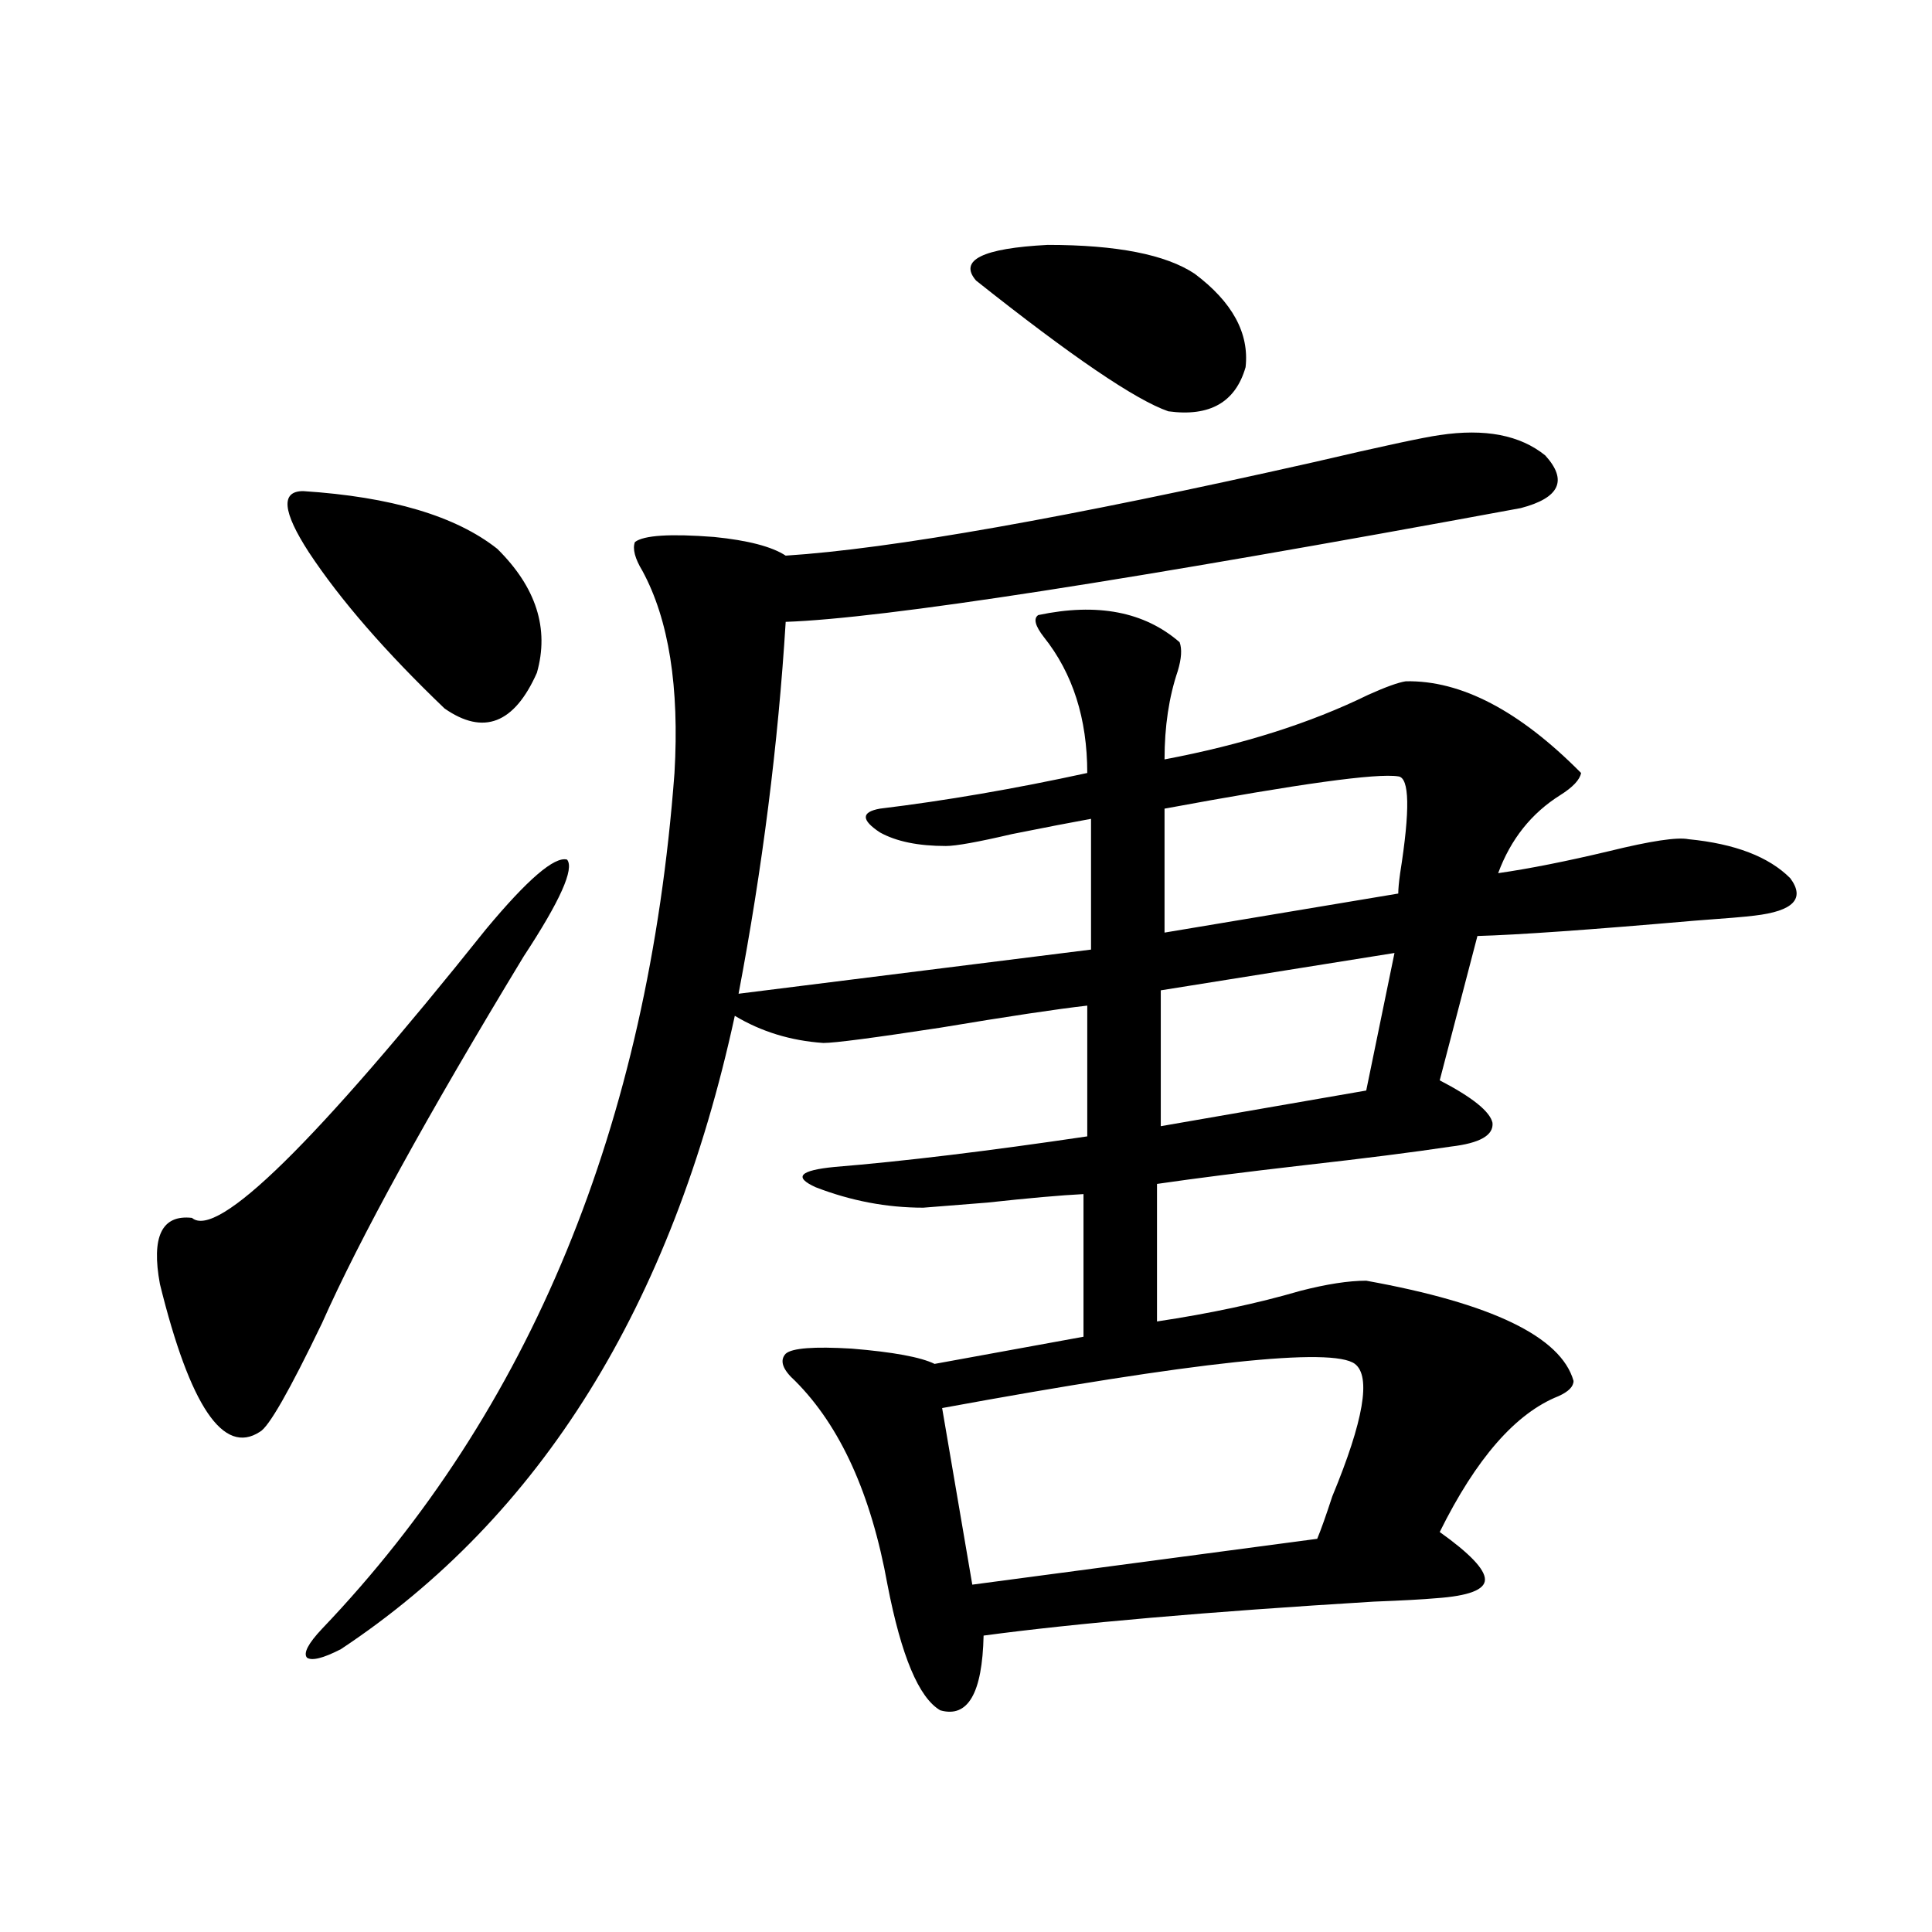
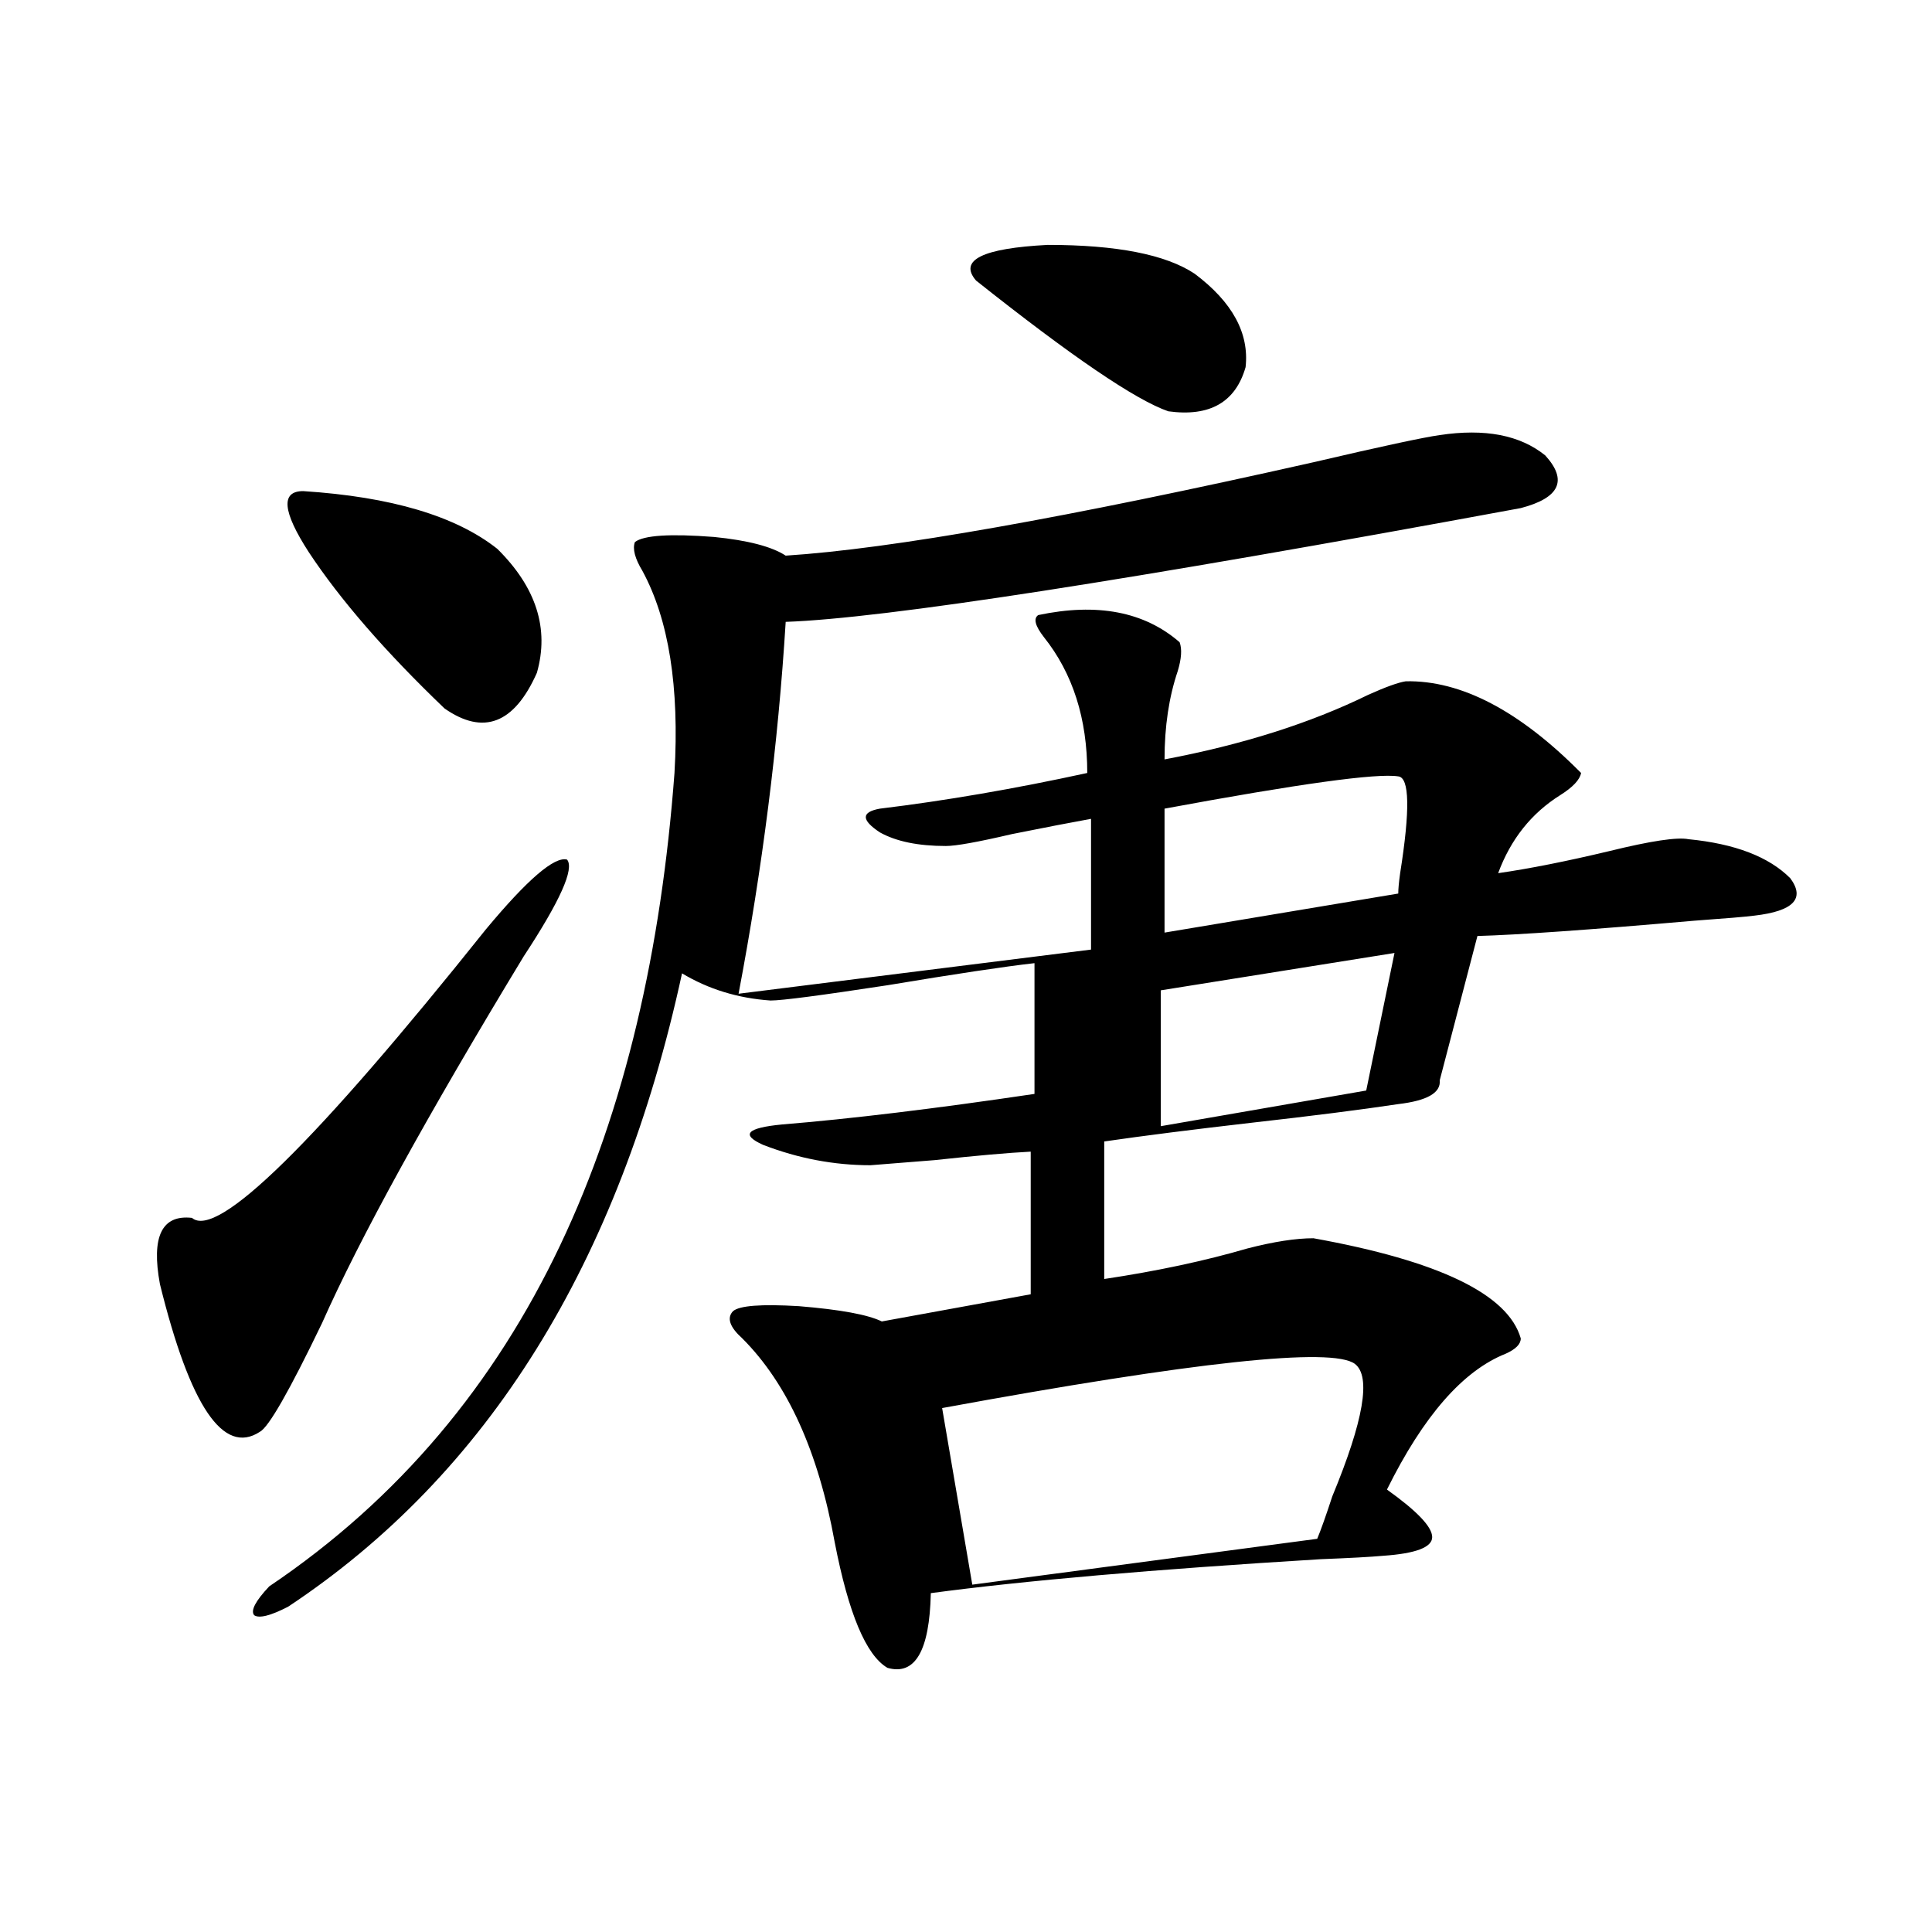
<svg xmlns="http://www.w3.org/2000/svg" version="1.1" id="图层_1" x="0px" y="0px" width="1000px" height="1000px" viewBox="0 0 1000 1000" enable-background="new 0 0 1000 1000" xml:space="preserve">
-   <path d="M271.066,495.02c-50.09,82.617-84.876,145.898-104.388,189.844c-16.92,35.156-27.651,53.916-32.194,56.25  c-18.871,12.305-36.097-13.184-51.706-76.465c-4.558-24.609,0.976-36.035,16.585-34.277  c13.003,11.138,63.733-38.672,152.191-149.414c21.463-25.776,35.441-37.793,41.95-36.035  C297.407,449.619,289.923,466.318,271.066,495.02z M156.923,254.199c45.518,2.939,79.022,12.896,100.485,29.883  c20.152,19.927,26.981,41.309,20.487,64.16c-11.707,26.367-27.651,32.52-47.804,18.457c-30.578-29.292-53.992-56.25-70.242-80.859  C146.191,264.746,145.216,254.199,156.923,254.199z M745.201,225.195c23.414-3.516,41.615,0,54.633,10.547  c11.707,12.896,7.47,21.973-12.683,27.246c-202.922,37.505-329.748,57.129-380.479,58.887  c-3.902,63.281-12.042,127.441-24.39,192.48l182.435-22.852v-67.676c-9.756,1.758-23.414,4.395-40.975,7.91  c-17.561,4.106-28.947,6.152-34.146,6.152c-14.313,0-25.7-2.334-34.146-7.031c-9.756-6.44-9.756-10.547,0-12.305  c33.811-4.092,69.587-10.244,107.314-18.457c0-28.125-7.484-51.553-22.438-70.313c-4.558-5.85-5.533-9.668-2.927-11.426  c30.563-6.44,54.953-1.758,73.169,14.063c1.296,3.516,0.976,8.501-0.976,14.941c-4.558,13.486-6.829,28.716-6.829,45.703  c40.319-7.607,75.44-18.745,105.363-33.398c9.101-4.092,15.609-6.44,19.512-7.031c28.612-0.576,58.855,15.244,90.729,47.461  c-0.655,3.516-4.237,7.334-10.731,11.426c-14.969,9.38-25.7,22.852-32.194,40.43c16.25-2.334,35.441-6.152,57.56-11.426  c21.463-5.273,35.121-7.319,40.975-6.152c24.055,2.349,41.615,9.092,52.682,20.215c7.805,10.547,1.616,17.002-18.536,19.336  c-4.558,0.591-14.969,1.47-31.219,2.637c-53.992,4.697-91.385,7.334-112.192,7.91l-19.512,74.707  c16.905,8.789,26.006,16.123,27.316,21.973c0.641,6.455-6.509,10.547-21.463,12.305c-19.512,2.939-44.877,6.152-76.096,9.668  c-30.578,3.516-55.943,6.743-76.096,9.668v71.191c27.316-4.092,52.026-9.365,74.145-15.82c13.658-3.516,25.03-5.273,34.146-5.273  c65.029,11.729,100.806,29.004,107.314,51.855c0,2.939-2.606,5.576-7.805,7.91c-22.118,8.789-42.605,32.231-61.462,70.313  c15.609,11.138,23.414,19.336,23.414,24.609s-8.46,8.501-25.365,9.668c-6.509,0.591-17.24,1.182-32.194,1.758  c-86.507,5.273-153.822,11.124-201.946,17.578c-0.655,29.883-8.14,42.765-22.438,38.672c-11.066-6.454-20.167-28.125-27.316-65.039  c-8.46-46.87-24.39-82.026-47.804-105.469c-6.509-5.85-8.14-10.547-4.878-14.063c3.247-2.925,14.634-3.804,34.146-2.637  c21.463,1.758,35.762,4.395,42.926,7.91l77.071-14.063v-73.828c-11.707,0.591-28.292,2.061-49.755,4.395  c-14.969,1.182-26.021,2.061-33.17,2.637c-18.871,0-37.407-3.516-55.608-10.547c-11.707-5.273-8.46-8.789,9.756-10.547  c35.762-2.925,79.343-8.198,130.729-15.82v-67.676c-15.609,1.758-40.975,5.576-76.096,11.426c-34.48,5.273-54.633,7.91-60.486,7.91  c-16.92-1.167-32.194-5.85-45.853-14.063c-32.529,150.005-100.485,259.277-203.897,327.832c-9.115,4.684-14.969,6.152-17.561,4.395  c-1.951-2.348,0.641-7.333,7.805-14.941C274.634,729.99,335.455,582.334,349.113,400.098c2.592-44.521-2.927-79.39-16.585-104.59  c-3.902-6.44-5.213-11.426-3.902-14.941c4.543-3.516,18.201-4.395,40.975-2.637c17.561,1.758,29.908,4.985,37.072,9.668  c54.633-3.516,145.683-19.624,273.164-48.34C714.958,231.06,736.741,226.377,745.201,225.195z M701.3,705.957  c-11.707-8.789-82.925-1.167-213.653,22.852l15.609,91.406l178.532-23.73c1.951-4.683,4.543-12.002,7.805-21.973  C705.843,735.264,709.745,712.412,701.3,705.957z M618.375,141.699c19.512,14.653,28.292,30.762,26.341,48.34  c-5.213,18.169-18.536,25.791-39.999,22.852c-16.92-5.85-50.09-28.413-99.51-67.676c-9.115-10.547,3.247-16.699,37.072-18.457  C578.041,126.758,603.406,131.743,618.375,141.699z M721.787,493.262l-120.973,19.336v70.313l106.339-18.457L721.787,493.262z   M723.738,401.855c-11.066-1.758-51.386,3.818-120.973,16.699v64.16L723.738,462.5c0-2.334,0.32-5.85,0.976-10.547  C729.912,419.146,729.592,402.446,723.738,401.855z" />
+   <path d="M271.066,495.02c-50.09,82.617-84.876,145.898-104.388,189.844c-16.92,35.156-27.651,53.916-32.194,56.25  c-18.871,12.305-36.097-13.184-51.706-76.465c-4.558-24.609,0.976-36.035,16.585-34.277  c13.003,11.138,63.733-38.672,152.191-149.414c21.463-25.776,35.441-37.793,41.95-36.035  C297.407,449.619,289.923,466.318,271.066,495.02z M156.923,254.199c45.518,2.939,79.022,12.896,100.485,29.883  c20.152,19.927,26.981,41.309,20.487,64.16c-11.707,26.367-27.651,32.52-47.804,18.457c-30.578-29.292-53.992-56.25-70.242-80.859  C146.191,264.746,145.216,254.199,156.923,254.199z M745.201,225.195c23.414-3.516,41.615,0,54.633,10.547  c11.707,12.896,7.47,21.973-12.683,27.246c-202.922,37.505-329.748,57.129-380.479,58.887  c-3.902,63.281-12.042,127.441-24.39,192.48l182.435-22.852v-67.676c-9.756,1.758-23.414,4.395-40.975,7.91  c-17.561,4.106-28.947,6.152-34.146,6.152c-14.313,0-25.7-2.334-34.146-7.031c-9.756-6.44-9.756-10.547,0-12.305  c33.811-4.092,69.587-10.244,107.314-18.457c0-28.125-7.484-51.553-22.438-70.313c-4.558-5.85-5.533-9.668-2.927-11.426  c30.563-6.44,54.953-1.758,73.169,14.063c1.296,3.516,0.976,8.501-0.976,14.941c-4.558,13.486-6.829,28.716-6.829,45.703  c40.319-7.607,75.44-18.745,105.363-33.398c9.101-4.092,15.609-6.44,19.512-7.031c28.612-0.576,58.855,15.244,90.729,47.461  c-0.655,3.516-4.237,7.334-10.731,11.426c-14.969,9.38-25.7,22.852-32.194,40.43c16.25-2.334,35.441-6.152,57.56-11.426  c21.463-5.273,35.121-7.319,40.975-6.152c24.055,2.349,41.615,9.092,52.682,20.215c7.805,10.547,1.616,17.002-18.536,19.336  c-4.558,0.591-14.969,1.47-31.219,2.637c-53.992,4.697-91.385,7.334-112.192,7.91l-19.512,74.707  c0.641,6.455-6.509,10.547-21.463,12.305c-19.512,2.939-44.877,6.152-76.096,9.668  c-30.578,3.516-55.943,6.743-76.096,9.668v71.191c27.316-4.092,52.026-9.365,74.145-15.82c13.658-3.516,25.03-5.273,34.146-5.273  c65.029,11.729,100.806,29.004,107.314,51.855c0,2.939-2.606,5.576-7.805,7.91c-22.118,8.789-42.605,32.231-61.462,70.313  c15.609,11.138,23.414,19.336,23.414,24.609s-8.46,8.501-25.365,9.668c-6.509,0.591-17.24,1.182-32.194,1.758  c-86.507,5.273-153.822,11.124-201.946,17.578c-0.655,29.883-8.14,42.765-22.438,38.672c-11.066-6.454-20.167-28.125-27.316-65.039  c-8.46-46.87-24.39-82.026-47.804-105.469c-6.509-5.85-8.14-10.547-4.878-14.063c3.247-2.925,14.634-3.804,34.146-2.637  c21.463,1.758,35.762,4.395,42.926,7.91l77.071-14.063v-73.828c-11.707,0.591-28.292,2.061-49.755,4.395  c-14.969,1.182-26.021,2.061-33.17,2.637c-18.871,0-37.407-3.516-55.608-10.547c-11.707-5.273-8.46-8.789,9.756-10.547  c35.762-2.925,79.343-8.198,130.729-15.82v-67.676c-15.609,1.758-40.975,5.576-76.096,11.426c-34.48,5.273-54.633,7.91-60.486,7.91  c-16.92-1.167-32.194-5.85-45.853-14.063c-32.529,150.005-100.485,259.277-203.897,327.832c-9.115,4.684-14.969,6.152-17.561,4.395  c-1.951-2.348,0.641-7.333,7.805-14.941C274.634,729.99,335.455,582.334,349.113,400.098c2.592-44.521-2.927-79.39-16.585-104.59  c-3.902-6.44-5.213-11.426-3.902-14.941c4.543-3.516,18.201-4.395,40.975-2.637c17.561,1.758,29.908,4.985,37.072,9.668  c54.633-3.516,145.683-19.624,273.164-48.34C714.958,231.06,736.741,226.377,745.201,225.195z M701.3,705.957  c-11.707-8.789-82.925-1.167-213.653,22.852l15.609,91.406l178.532-23.73c1.951-4.683,4.543-12.002,7.805-21.973  C705.843,735.264,709.745,712.412,701.3,705.957z M618.375,141.699c19.512,14.653,28.292,30.762,26.341,48.34  c-5.213,18.169-18.536,25.791-39.999,22.852c-16.92-5.85-50.09-28.413-99.51-67.676c-9.115-10.547,3.247-16.699,37.072-18.457  C578.041,126.758,603.406,131.743,618.375,141.699z M721.787,493.262l-120.973,19.336v70.313l106.339-18.457L721.787,493.262z   M723.738,401.855c-11.066-1.758-51.386,3.818-120.973,16.699v64.16L723.738,462.5c0-2.334,0.32-5.85,0.976-10.547  C729.912,419.146,729.592,402.446,723.738,401.855z" />
</svg>